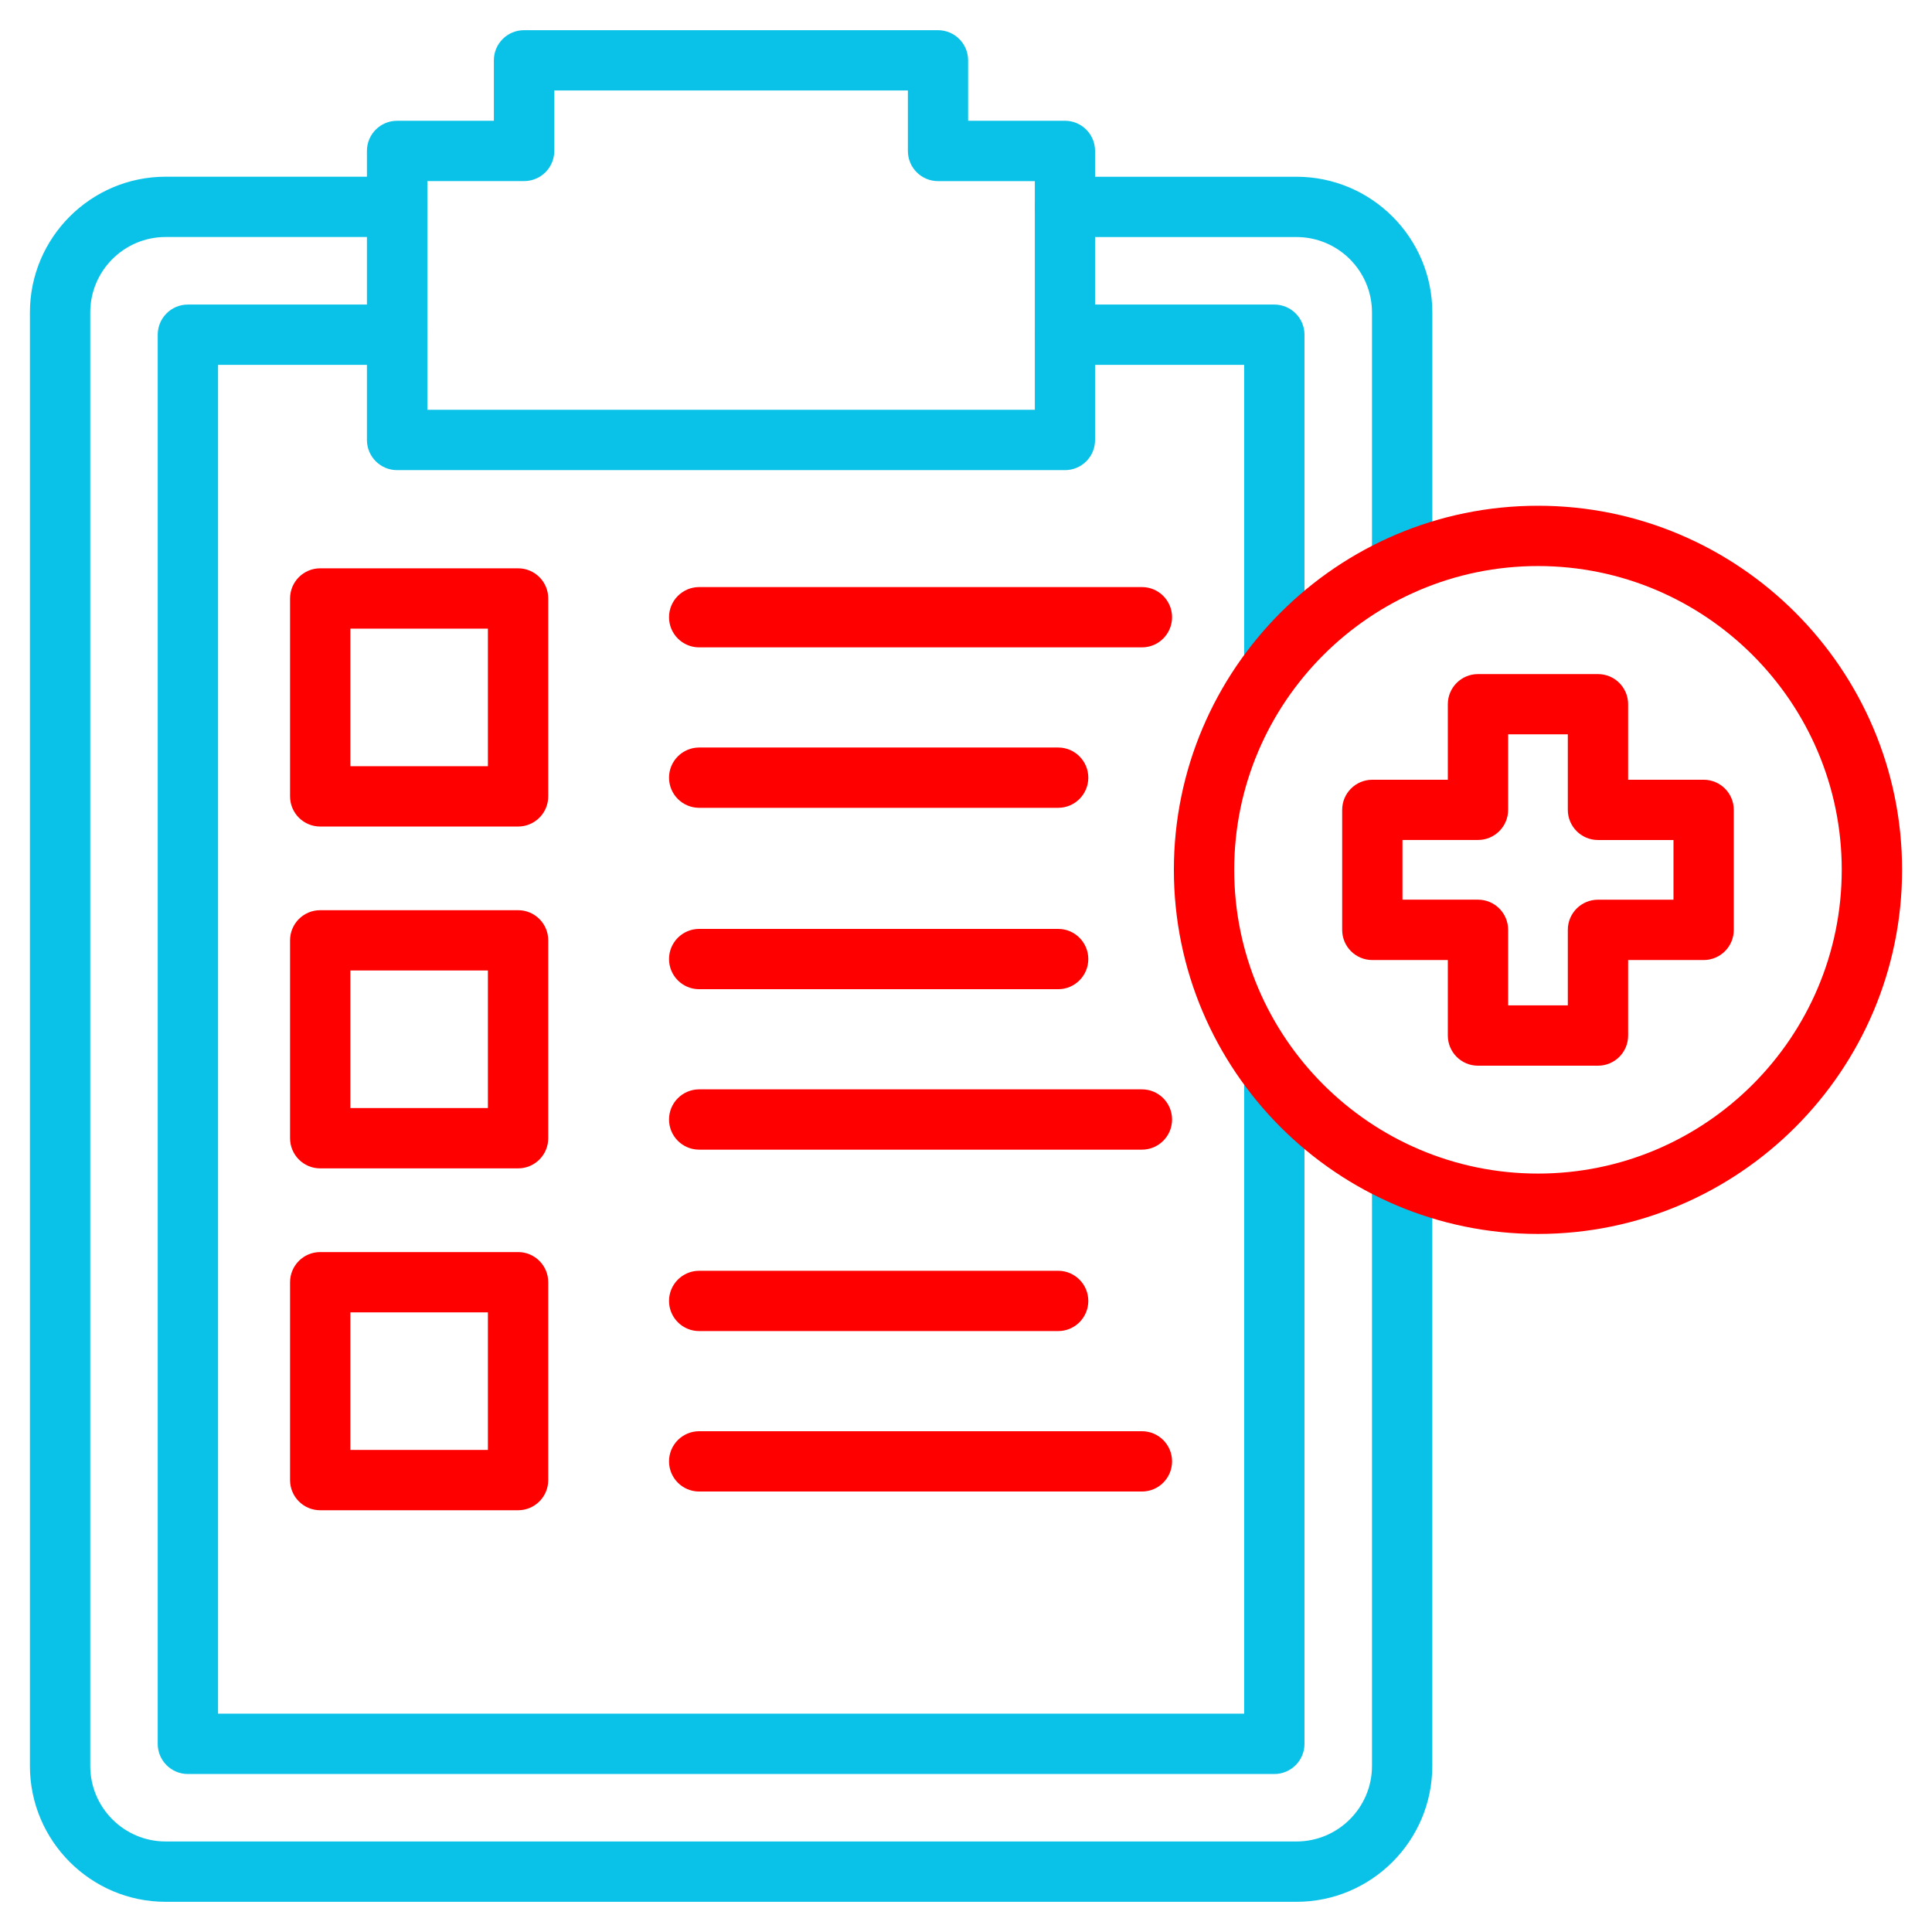
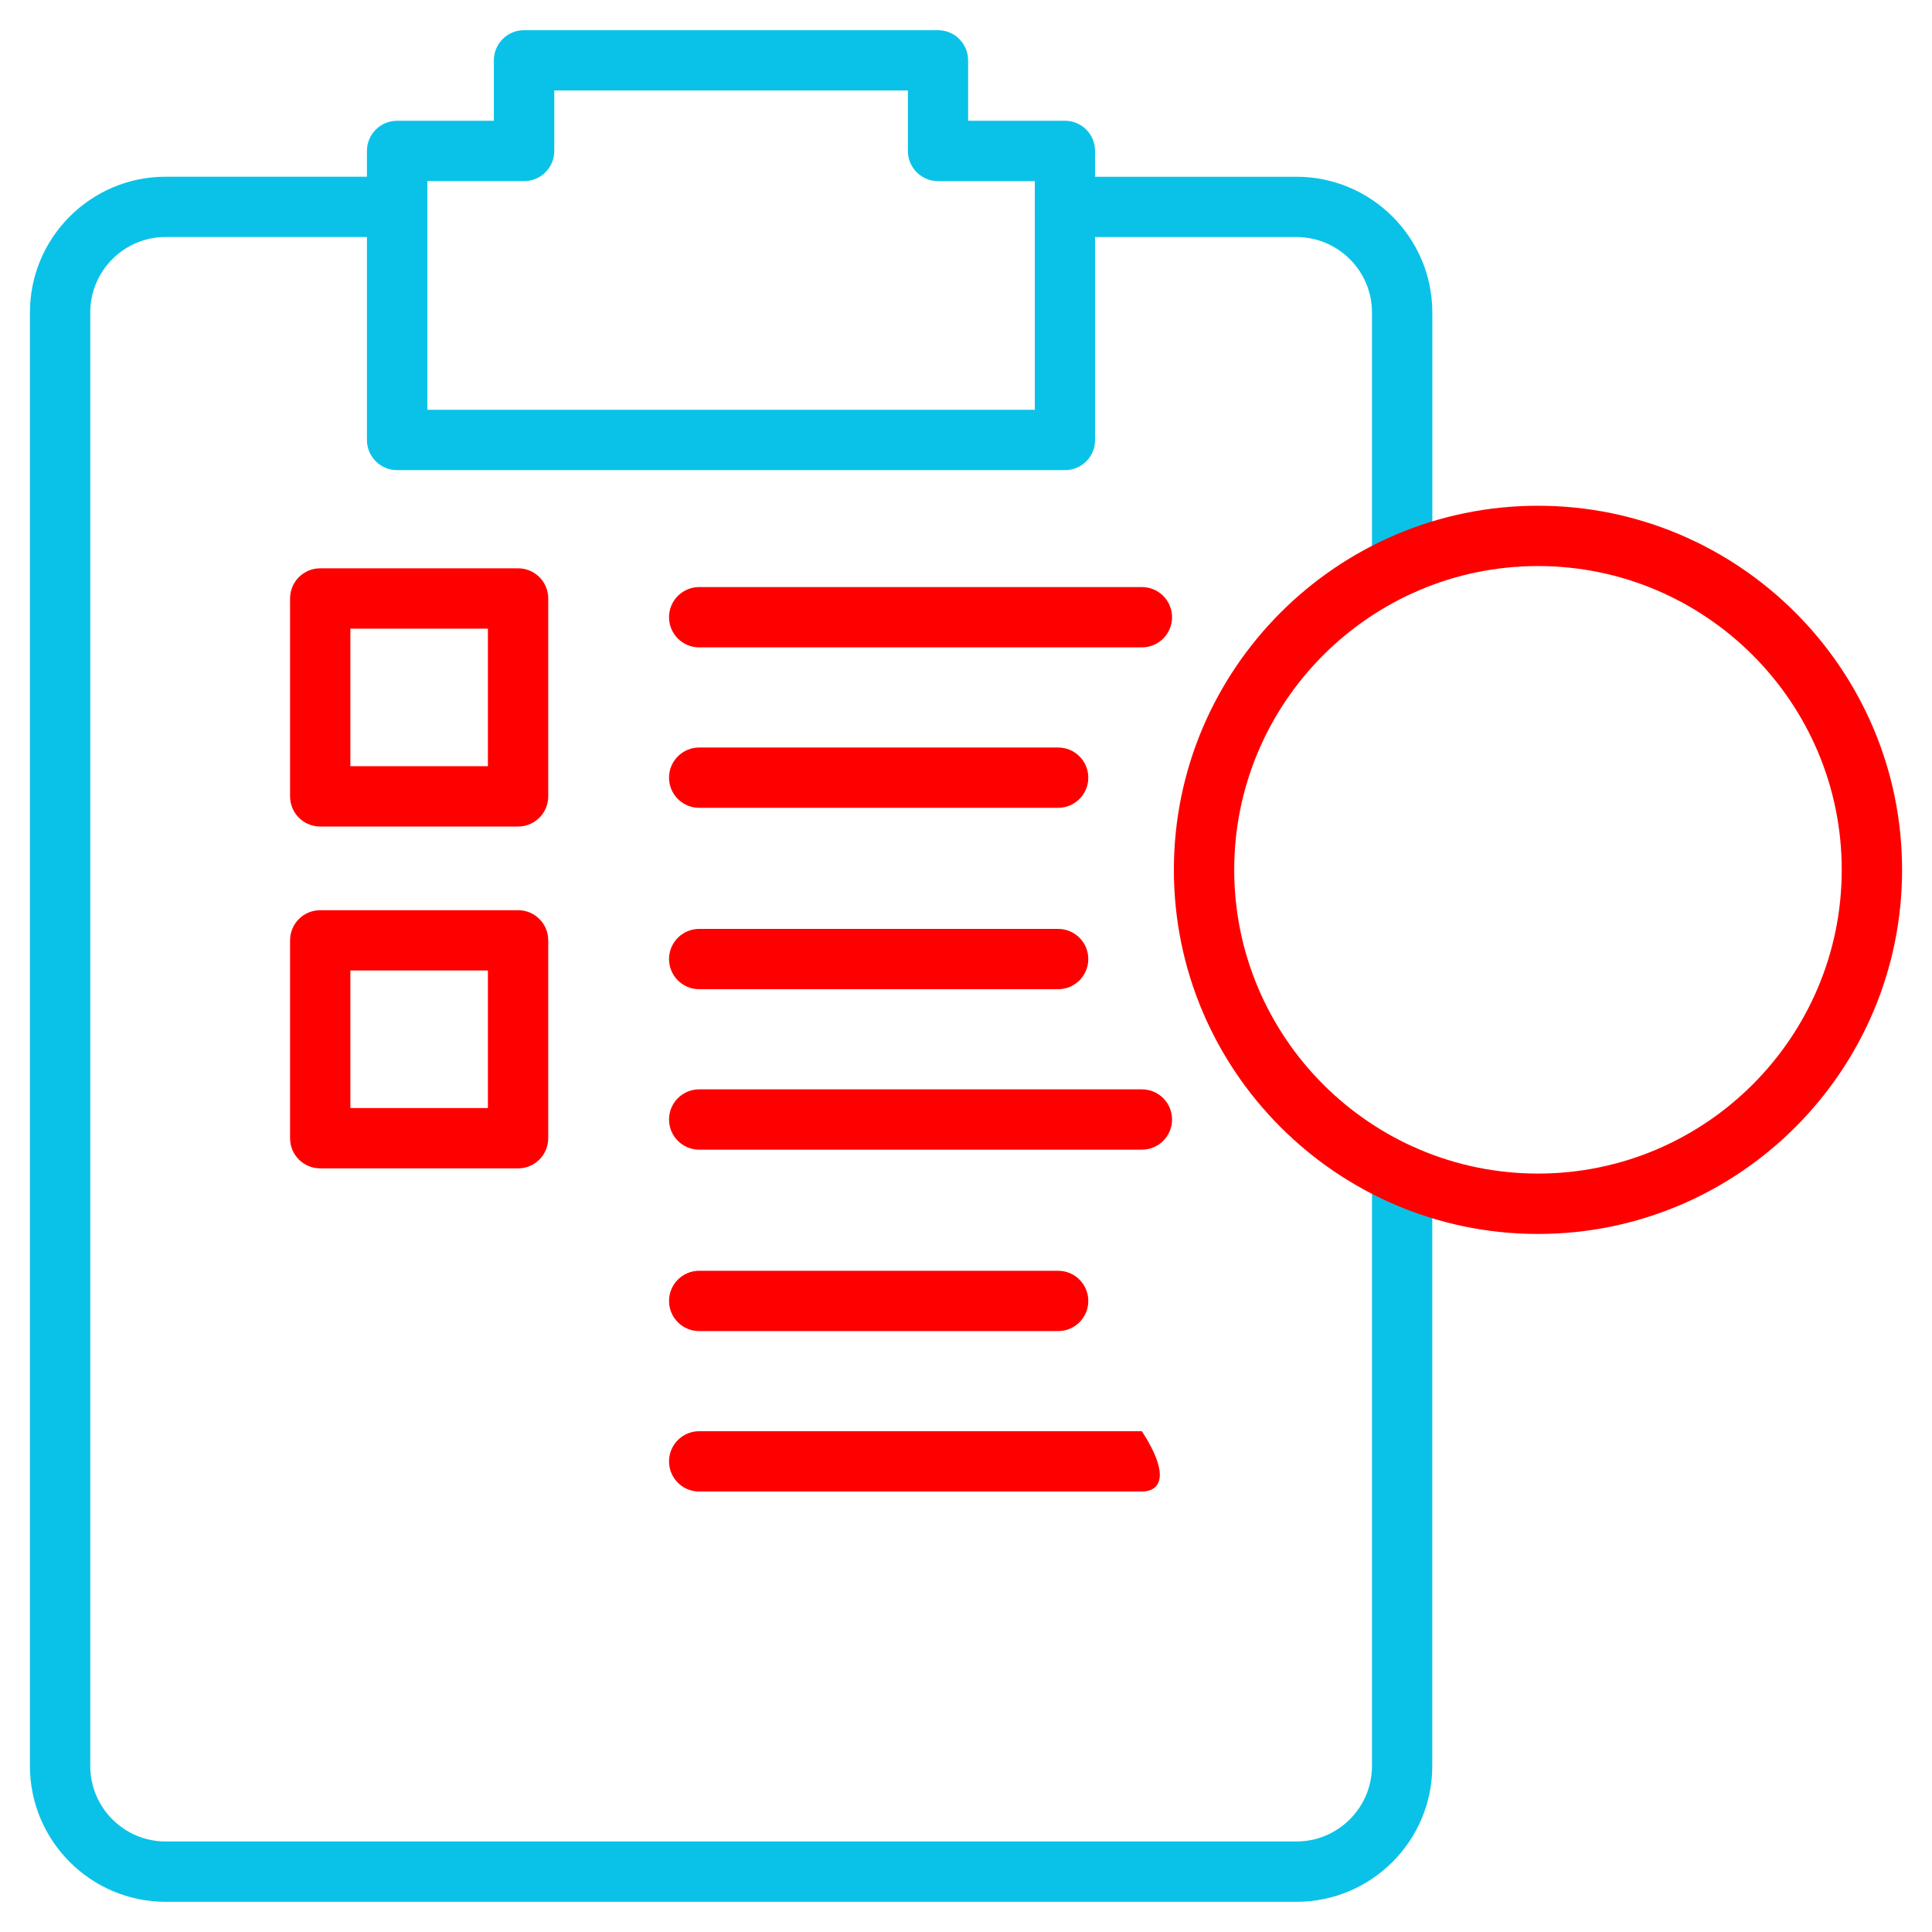
<svg xmlns="http://www.w3.org/2000/svg" width="512" height="512" viewBox="0 0 512 512" fill="none">
  <path d="M343.58 504H43.9C24.07 504 7.93 487.85 7.93 468V82.8C7.93 62.97 24.07 46.83 43.9 46.83H105.24C109.66 46.83 113.23 50.41 113.23 54.82C113.23 59.23 109.65 62.81 105.24 62.81H43.9C32.88 62.81 23.92 71.77 23.92 82.79V468C23.92 479.04 32.88 488.01 43.9 488.01H343.58C354.61 488.01 363.59 479.03 363.59 468V311.39C363.59 306.97 367.17 303.4 371.58 303.4C375.99 303.4 379.57 306.98 379.57 311.39V468C379.58 487.85 363.43 504 343.58 504ZM371.58 157.64C367.17 157.64 363.59 154.06 363.59 149.65V82.8C363.59 71.78 354.61 62.82 343.58 62.82H282.24C277.82 62.82 274.25 59.24 274.25 54.83C274.25 50.42 277.83 46.84 282.24 46.84H343.58C363.43 46.84 379.58 62.98 379.58 82.81V149.65C379.58 154.06 376 157.64 371.58 157.64Z" fill="#0AC2E8" />
-   <path d="M337.71 470.131H49.79C45.37 470.131 41.8 466.551 41.8 462.141V88.701C41.8 84.281 45.38 80.711 49.79 80.711H105.24C109.65 80.711 113.23 84.291 113.23 88.701C113.23 93.111 109.65 96.691 105.24 96.691H57.79V454.141H329.72V284.831C329.72 280.411 333.3 276.841 337.71 276.841C342.13 276.841 345.7 280.421 345.7 284.831V462.141C345.7 466.551 342.12 470.131 337.71 470.131ZM337.71 184.201C333.3 184.201 329.72 180.621 329.72 176.211V96.691H282.24C277.82 96.691 274.25 93.111 274.25 88.701C274.25 84.291 277.83 80.711 282.24 80.711H337.71C342.13 80.711 345.7 84.291 345.7 88.701V176.211C345.7 180.621 342.12 184.201 337.71 184.201Z" fill="#0AC2E8" />
  <path d="M282.23 124.59H105.23C100.82 124.59 97.24 121.01 97.24 116.6V40C97.24 35.58 100.82 32.01 105.23 32.01H130.88V15.99C130.88 11.57 134.46 8 138.87 8H248.57C252.99 8 256.56 11.58 256.56 15.99V32H282.21C286.63 32 290.2 35.58 290.2 39.99V116.58C290.23 121.01 286.65 124.59 282.23 124.59ZM113.23 108.6H274.24V48H248.59C244.17 48 240.6 44.42 240.6 40.01V23.98H146.89V40C146.89 44.42 143.31 47.99 138.9 47.99H113.25V108.6H113.23Z" fill="#0AC2E8" />
  <path d="M407.58 327.009C354.37 327.009 311.09 283.719 311.09 230.519C311.09 177.309 354.38 134.029 407.58 134.029C460.78 134.029 504.07 177.319 504.07 230.519C504.07 283.719 460.79 327.009 407.58 327.009ZM407.58 150.009C363.19 150.009 327.08 186.119 327.08 230.509C327.08 274.899 363.19 311.009 407.58 311.009C451.97 311.009 488.08 274.899 488.08 230.509C488.09 186.129 451.97 150.009 407.58 150.009Z" fill="#FF0000" />
-   <path d="M423.48 282.421H391.68C387.27 282.421 383.69 278.841 383.69 274.431V254.421H363.68C359.26 254.421 355.69 250.841 355.69 246.431V214.631C355.69 210.211 359.27 206.641 363.68 206.641H383.69V186.631C383.69 182.211 387.27 178.641 391.68 178.641H423.48C427.9 178.641 431.47 182.221 431.47 186.631V206.641H451.48C455.9 206.641 459.47 210.221 459.47 214.631V246.431C459.47 250.851 455.89 254.421 451.48 254.421H431.47V274.431C431.48 278.841 427.9 282.421 423.48 282.421ZM399.67 266.431H415.49V246.421C415.49 242.001 419.07 238.431 423.48 238.431H443.49V222.611H423.48C419.07 222.611 415.49 219.031 415.49 214.621V194.601H399.67V214.611C399.67 219.031 396.09 222.601 391.68 222.601H371.67V238.421H391.68C396.1 238.421 399.67 242.001 399.67 246.411V266.431Z" fill="#FF0000" />
-   <path d="M137.3 400.231H84.86C80.44 400.231 76.87 396.651 76.87 392.241V339.801C76.87 335.381 80.45 331.811 84.86 331.811H137.3C141.72 331.811 145.29 335.391 145.29 339.801V392.241C145.29 396.651 141.71 400.231 137.3 400.231ZM92.85 384.241H129.3V347.791H92.85V384.241Z" fill="#FF0000" />
  <path d="M137.3 309.631H84.86C80.44 309.631 76.87 306.051 76.87 301.641V249.201C76.87 244.781 80.45 241.211 84.86 241.211H137.3C141.72 241.211 145.29 244.791 145.29 249.201V301.641C145.29 306.051 141.71 309.631 137.3 309.631ZM92.85 293.641H129.3V257.191H92.85V293.641Z" fill="#FF0000" />
  <path d="M137.3 219.039H84.86C80.44 219.039 76.87 215.459 76.87 211.049V158.599C76.87 154.179 80.45 150.609 84.86 150.609H137.3C141.72 150.609 145.29 154.189 145.29 158.599V211.039C145.29 215.459 141.71 219.039 137.3 219.039ZM92.85 203.049H129.3V166.599H92.85V203.049Z" fill="#FF0000" />
-   <path d="M302.62 395.27H185.29C180.87 395.27 177.3 391.69 177.3 387.28C177.3 382.87 180.88 379.29 185.29 379.29H302.62C307.04 379.29 310.61 382.87 310.61 387.28C310.61 391.69 307.03 395.27 302.62 395.27ZM280.42 352.75H185.29C180.87 352.75 177.3 349.17 177.3 344.76C177.3 340.35 180.88 336.77 185.29 336.77H280.42C284.83 336.77 288.41 340.35 288.41 344.76C288.41 349.17 284.83 352.75 280.42 352.75Z" fill="#FF0000" />
+   <path d="M302.62 395.27H185.29C180.87 395.27 177.3 391.69 177.3 387.28C177.3 382.87 180.88 379.29 185.29 379.29H302.62C310.61 391.69 307.03 395.27 302.62 395.27ZM280.42 352.75H185.29C180.87 352.75 177.3 349.17 177.3 344.76C177.3 340.35 180.88 336.77 185.29 336.77H280.42C284.83 336.77 288.41 340.35 288.41 344.76C288.41 349.17 284.83 352.75 280.42 352.75Z" fill="#FF0000" />
  <path d="M302.62 304.67H185.29C180.87 304.67 177.3 301.09 177.3 296.68C177.3 292.27 180.88 288.69 185.29 288.69H302.62C307.04 288.69 310.61 292.27 310.61 296.68C310.61 301.09 307.03 304.67 302.62 304.67ZM280.42 262.15H185.29C180.87 262.15 177.3 258.57 177.3 254.16C177.3 249.75 180.88 246.17 185.29 246.17H280.42C284.83 246.17 288.41 249.75 288.41 254.16C288.41 258.57 284.83 262.15 280.42 262.15Z" fill="#FF0000" />
  <path d="M280.42 214.08H185.29C180.87 214.08 177.3 210.5 177.3 206.09C177.3 201.68 180.88 198.1 185.29 198.1H280.42C284.83 198.1 288.41 201.68 288.41 206.09C288.41 210.5 284.83 214.08 280.42 214.08ZM302.62 171.56H185.29C180.87 171.56 177.3 167.98 177.3 163.57C177.3 159.16 180.88 155.58 185.29 155.58H302.62C307.04 155.58 310.61 159.16 310.61 163.57C310.61 167.98 307.03 171.56 302.62 171.56Z" fill="#FF0000" />
</svg>